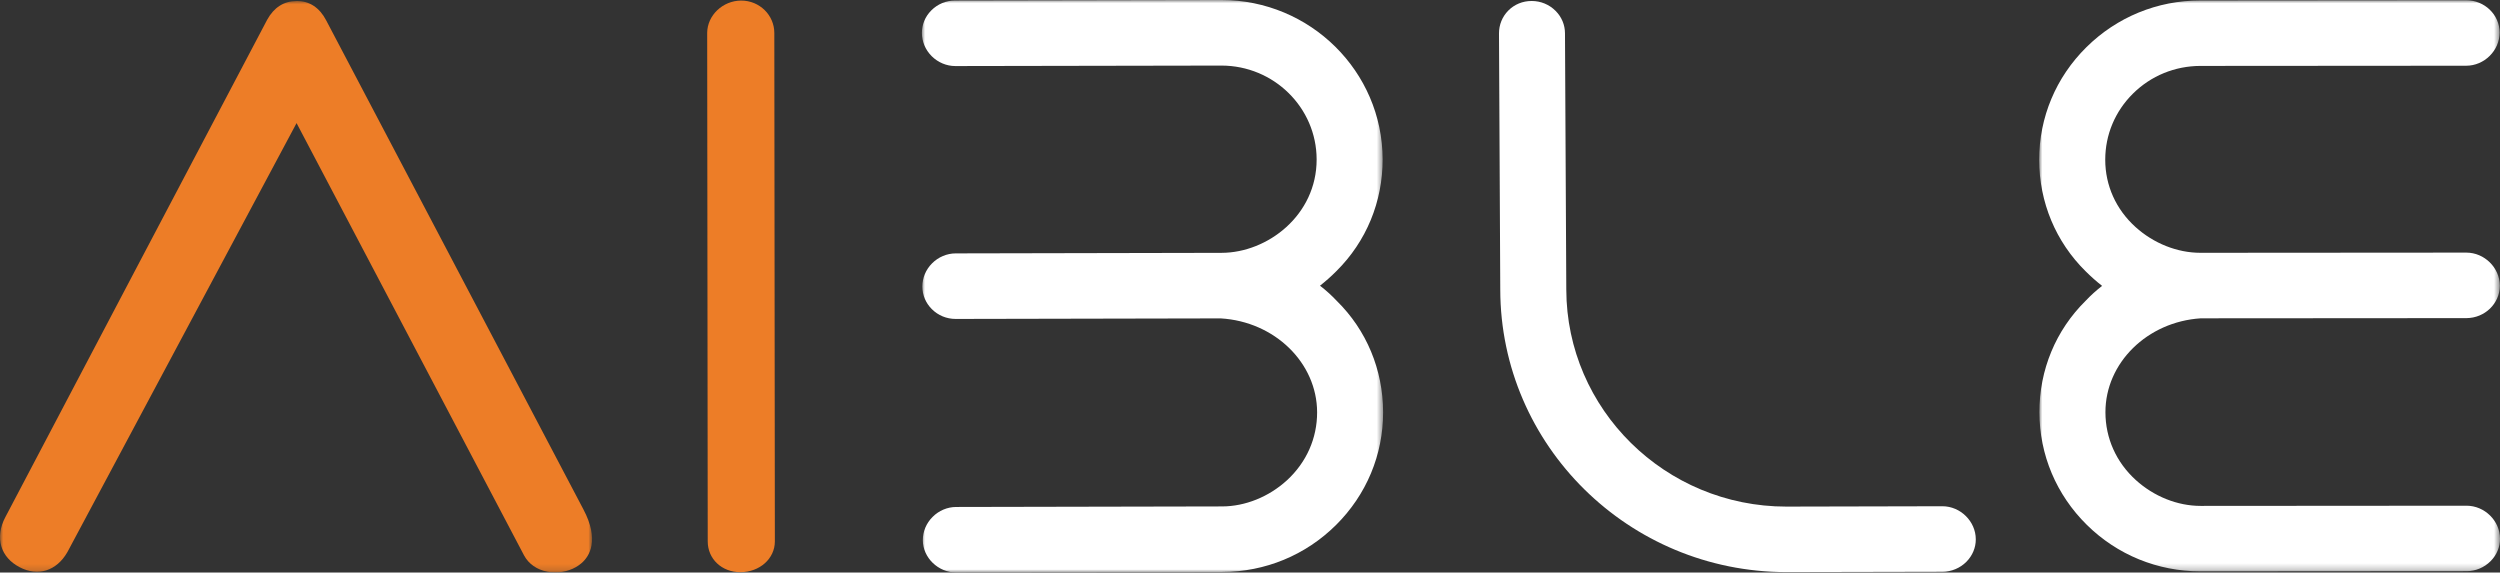
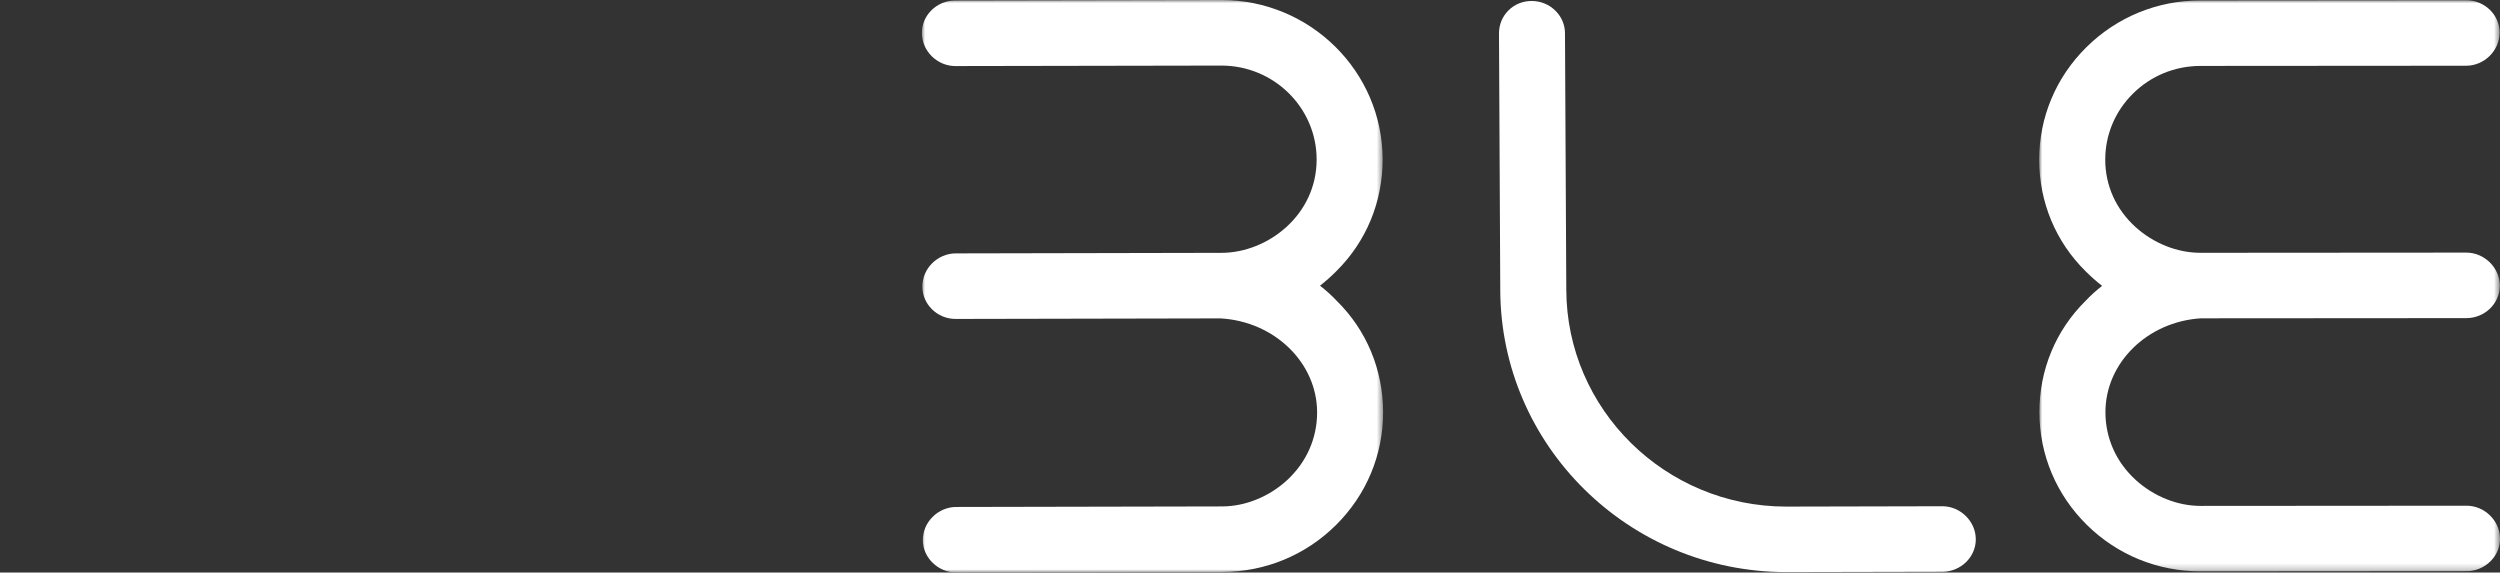
<svg xmlns="http://www.w3.org/2000/svg" xmlns:xlink="http://www.w3.org/1999/xlink" width="393px" height="90px" viewBox="0 0 393 90" version="1.1">
  <rect x="0" y="0" width="393" height="90" fill="#333333" stroke="none" />
  <title>Aible_Corp_Logo_2022</title>
  <defs>
    <polygon id="path-1" points="0 0 72.44 0 72.44 89.779 0 89.779" />
    <polygon id="path-3" points="0 0 72.502 0 72.502 90 0 90" />
    <polygon id="path-5" points="0 0 93.075 0 93.075 89.826 0 89.826" />
  </defs>
  <g id="Page-1" stroke="none" stroke-width="1" fill="none" fill-rule="evenodd">
    <g id="Product-Logos-_PNG" transform="translate(-2044, -1635)">
      <g id="5_Aible_Anywhere_stacked_reversed_orange_white" transform="translate(2033.917, 1635)">
        <g id="Aible_Corp_Logo_2022" transform="translate(10.083, 0)">
          <g id="Group-3" transform="translate(320.56, 0.038)">
            <mask id="mask-2" fill="white">
              <use xlink:href="#path-1" />
            </mask>
            <g id="Clip-2" />
            <path d="M67.185,79.46 L25.389,79.49 L25.374,79.49 C21.743,79.49 18.022,78.002 15.176,75.412 C12.104,72.621 10.414,68.834 10.414,64.766 C10.404,57.017 16.986,50.539 25.409,50.001 L67.16,49.971 C70.056,49.961 72.412,47.673 72.412,44.872 C72.402,42.051 69.996,39.672 67.15,39.672 L25.359,39.702 L25.344,39.702 C21.708,39.702 17.992,38.224 15.146,35.654 C12.074,32.878 10.384,29.122 10.384,25.084 C10.379,21.156 11.929,17.455 14.75,14.669 C17.577,11.873 21.338,10.334 25.334,10.324 L67.13,10.294 C69.971,10.294 72.377,7.915 72.377,5.084 C72.377,2.278 70.016,0 67.12,0 L25.324,0.035 C18.572,0.035 12.215,2.645 7.428,7.377 C2.631,12.114 -0.005,18.41 0,25.089 C0.01,31.757 2.601,37.972 7.303,42.609 C8.148,43.449 9.008,44.213 9.889,44.902 C8.958,45.626 8.088,46.411 7.308,47.241 C2.611,51.872 0.025,58.098 0.035,64.771 C0.045,71.454 2.691,77.74 7.493,82.472 C12.275,87.189 18.622,89.779 25.364,89.779 L25.394,89.779 L67.19,89.749 C68.595,89.749 69.966,89.181 70.961,88.175 C71.917,87.22 72.442,85.967 72.442,84.66 C72.442,81.839 70.031,79.46 67.185,79.46" id="Fill-1" fill="#FFFFFF" mask="url(#mask-2)" />
          </g>
          <path d="M305.343,79.581 L280.883,79.637 L280.813,79.637 C261.771,79.637 246.261,64.349 246.221,45.516 L246.016,5.246 C246.016,3.908 245.49,2.661 244.535,1.705 C243.535,0.705 242.204,0.156 240.784,0.156 L240.764,0.156 C239.363,0.156 238.068,0.689 237.107,1.66 C236.157,2.615 235.637,3.893 235.642,5.266 L235.842,45.541 C235.887,70.042 256.054,89.931 280.818,89.931 L280.903,89.931 L305.358,89.88 C306.753,89.88 308.124,89.312 309.119,88.311 C310.074,87.346 310.599,86.089 310.594,84.776 C310.589,81.96 308.184,79.581 305.343,79.581" id="Fill-4" fill="#FFFFFF" />
          <g id="Group-8" transform="translate(144.922, 0)">
            <mask id="mask-4" fill="white">
              <use xlink:href="#path-3" />
            </mask>
            <g id="Clip-7" />
            <path d="M62.583,44.912 C63.468,44.213 64.339,43.448 65.169,42.609 C69.861,37.957 72.437,31.716 72.427,25.043 C72.402,11.219 61.043,-0.001 47.087,-0.001 L47.042,-0.001 L5.242,0.08 C3.811,0.08 2.471,0.633 1.471,1.644 C0.52,2.599 -0.005,3.857 0,5.184 C0.005,6.547 0.55,7.839 1.541,8.83 C2.526,9.816 3.876,10.384 5.242,10.384 L5.262,10.384 L47.062,10.309 L47.082,10.309 C55.325,10.309 62.038,16.921 62.053,25.053 C62.068,33.823 54.34,39.732 47.112,39.747 L5.317,39.833 C3.941,39.833 2.586,40.401 1.596,41.402 C0.61,42.392 0.07,43.69 0.07,45.048 C0.075,46.375 0.6,47.632 1.556,48.588 C2.551,49.589 3.886,50.137 5.312,50.137 L5.332,50.137 L46.977,50.051 C55.461,50.554 62.113,57.036 62.128,64.811 C62.133,68.899 60.452,72.686 57.386,75.502 C54.545,78.102 50.824,79.605 47.187,79.61 L5.387,79.696 C4.017,79.696 2.661,80.264 1.676,81.265 C0.685,82.256 0.145,83.553 0.145,84.911 C0.15,87.672 2.561,90 5.407,90 L47.207,89.915 C53.96,89.899 60.312,87.284 65.094,82.537 C69.881,77.79 72.512,71.489 72.502,64.796 C72.492,58.122 69.896,51.902 65.229,47.31 C64.414,46.446 63.529,45.641 62.583,44.912" id="Fill-6" fill="#FFFFFF" mask="url(#mask-4)" />
          </g>
-           <path d="M121.723,5.184 C121.723,2.373 119.393,0.09 116.522,0.09 C113.62,0.09 111.17,2.423 111.17,5.189 L111.255,85.107 C111.255,87.868 113.46,89.945 116.381,89.945 C119.428,89.945 121.808,87.817 121.808,85.102 L121.723,5.184 Z" id="Fill-9" fill="#ED7D27" />
          <g id="Group-13" transform="translate(0, 0.158)">
            <mask id="mask-6" fill="white">
              <use xlink:href="#path-5" />
            </mask>
            <g id="Clip-12" />
-             <path d="M51.262,3.018 C50.237,1.052 48.626,-0.039 46.606,0.001 C44.62,0.016 43.069,1.007 41.999,2.948 C41.144,4.512 2.494,77.993 0.849,81.116 C-0.007,82.72 -0.217,84.339 0.224,85.777 C0.639,87.12 1.609,88.226 3.045,88.986 C5.931,90.525 8.887,89.614 10.592,86.637 L46.621,19.191 L82.379,87.145 C83.099,88.493 84.405,89.403 86.06,89.715 C86.465,89.79 86.876,89.826 87.286,89.826 C88.821,89.826 90.332,89.313 91.422,88.362 C92.643,87.301 94.298,84.792 91.692,79.879 C91.692,79.879 51.878,4.205 51.262,3.018 Z" id="Fill-11" fill="#ED7D27" mask="url(#mask-6)" />
          </g>
        </g>
      </g>
    </g>
  </g>
</svg>